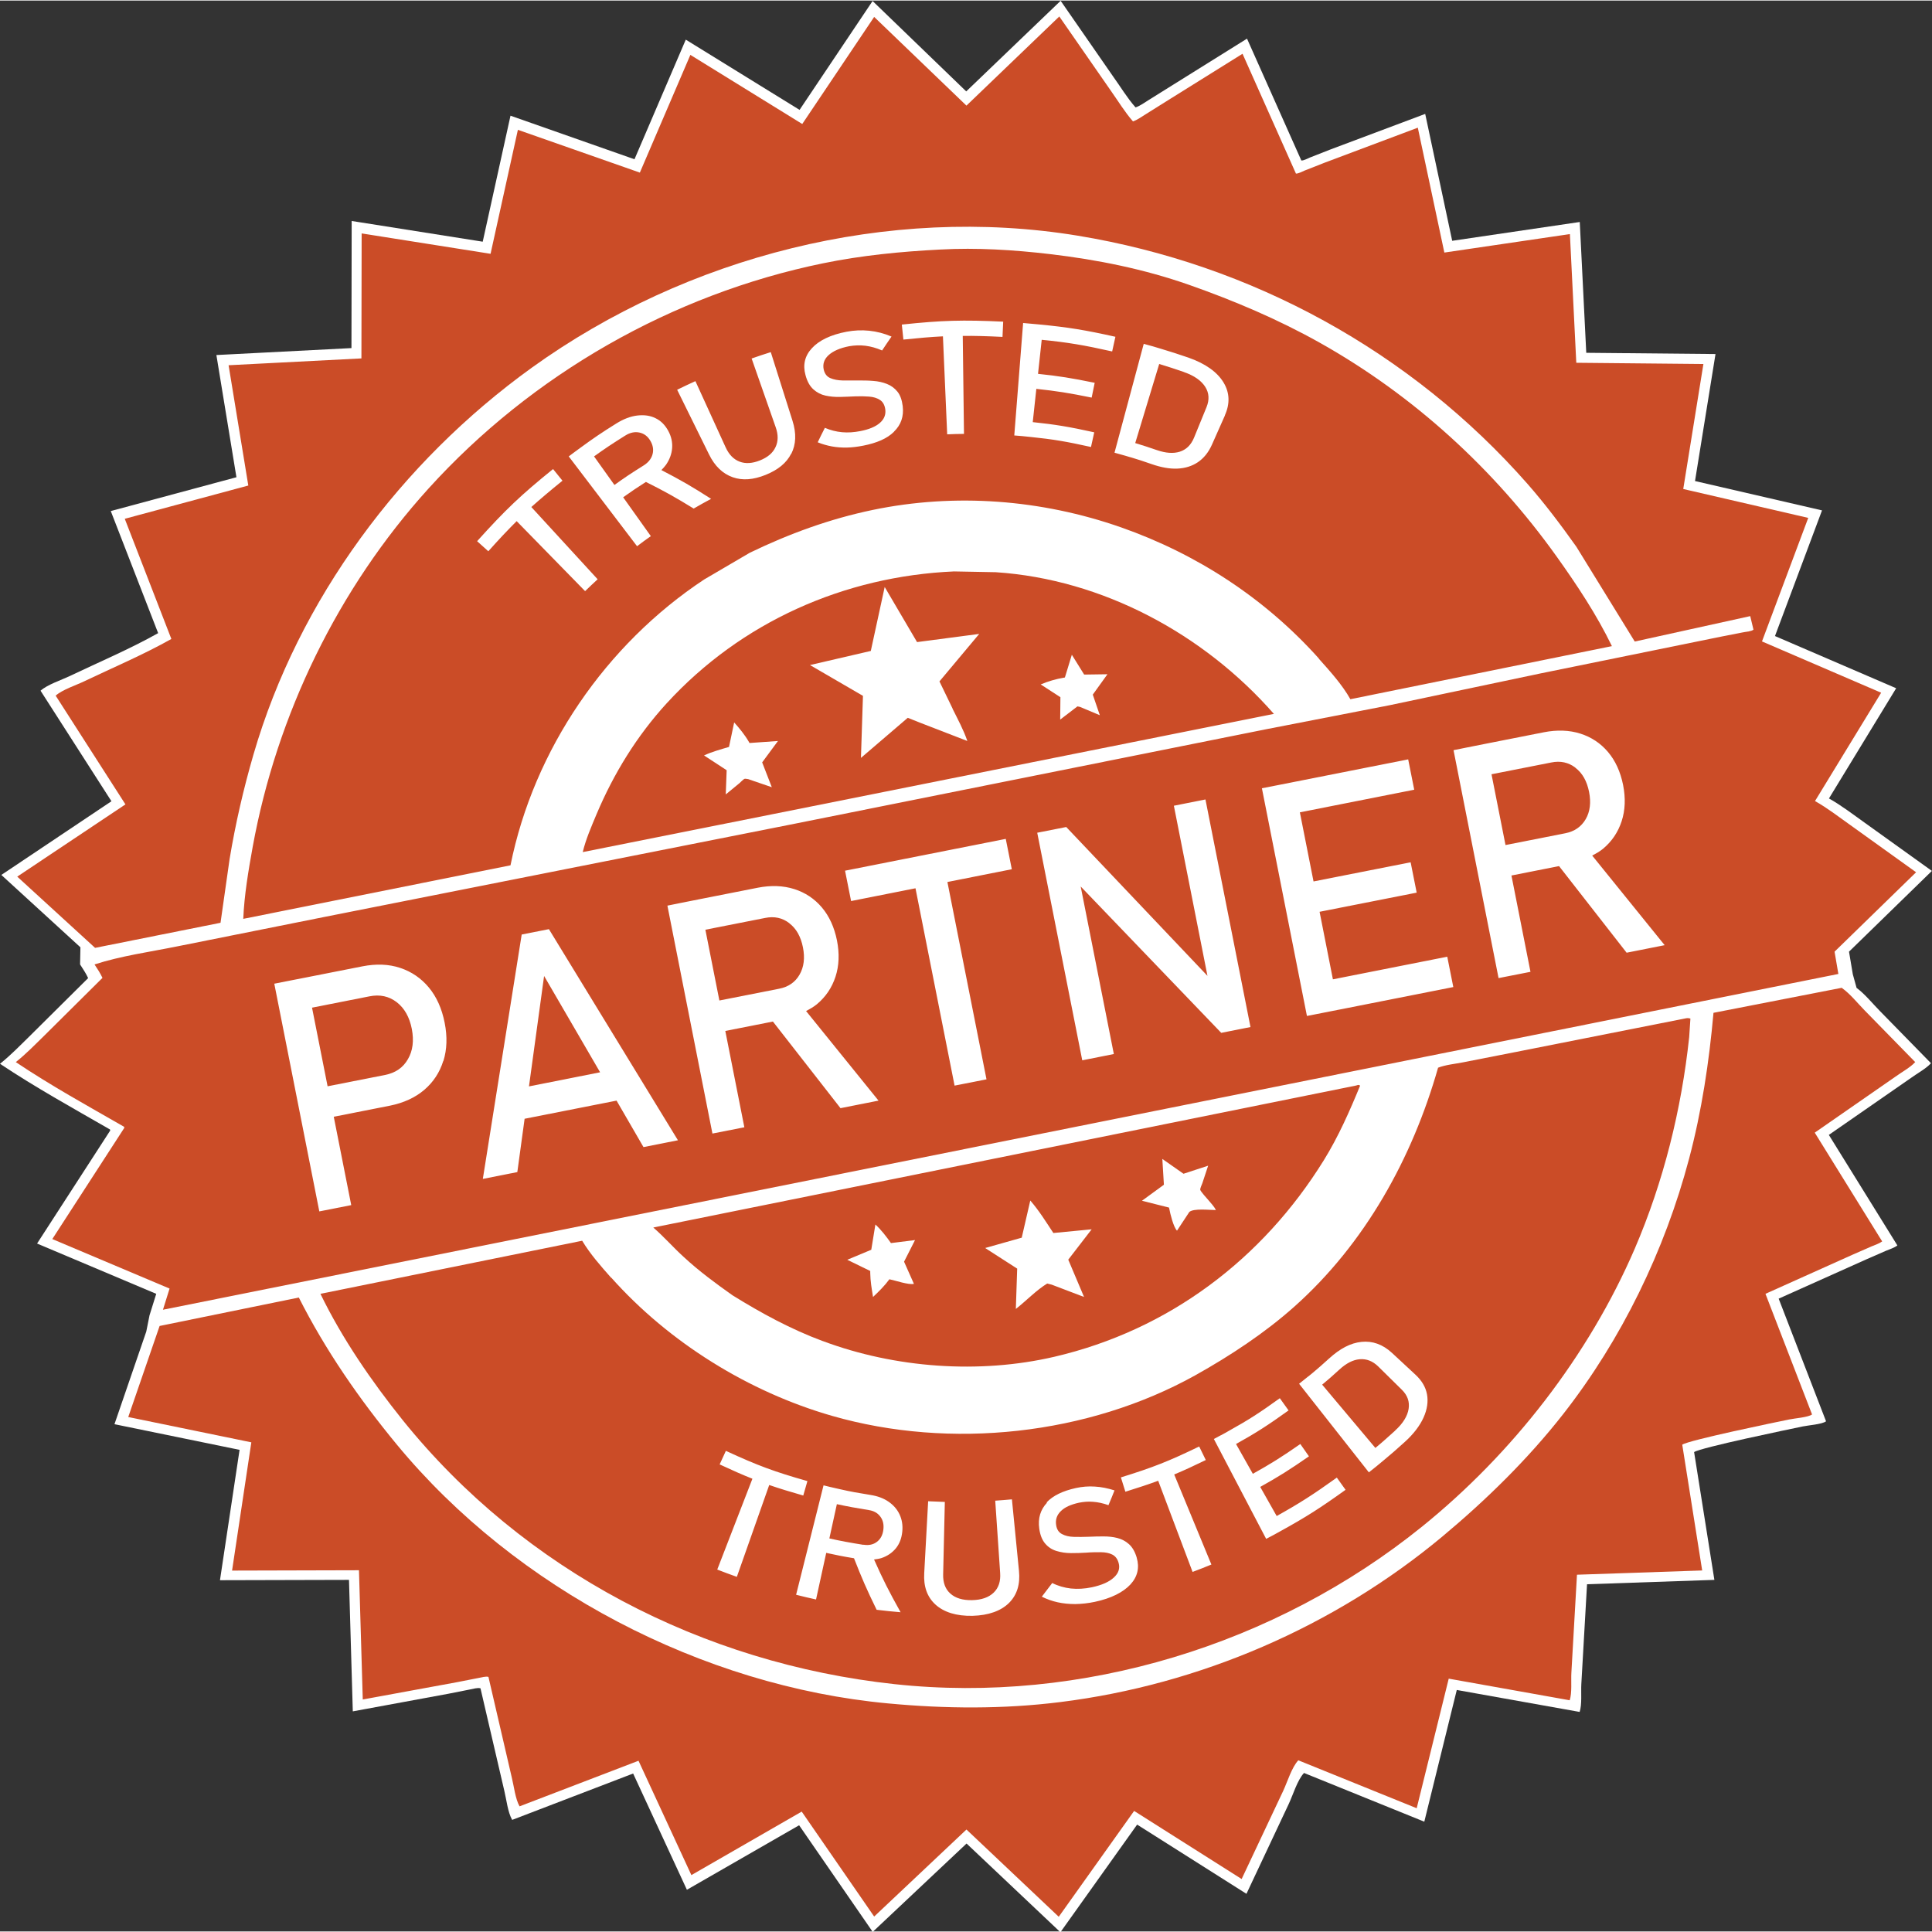
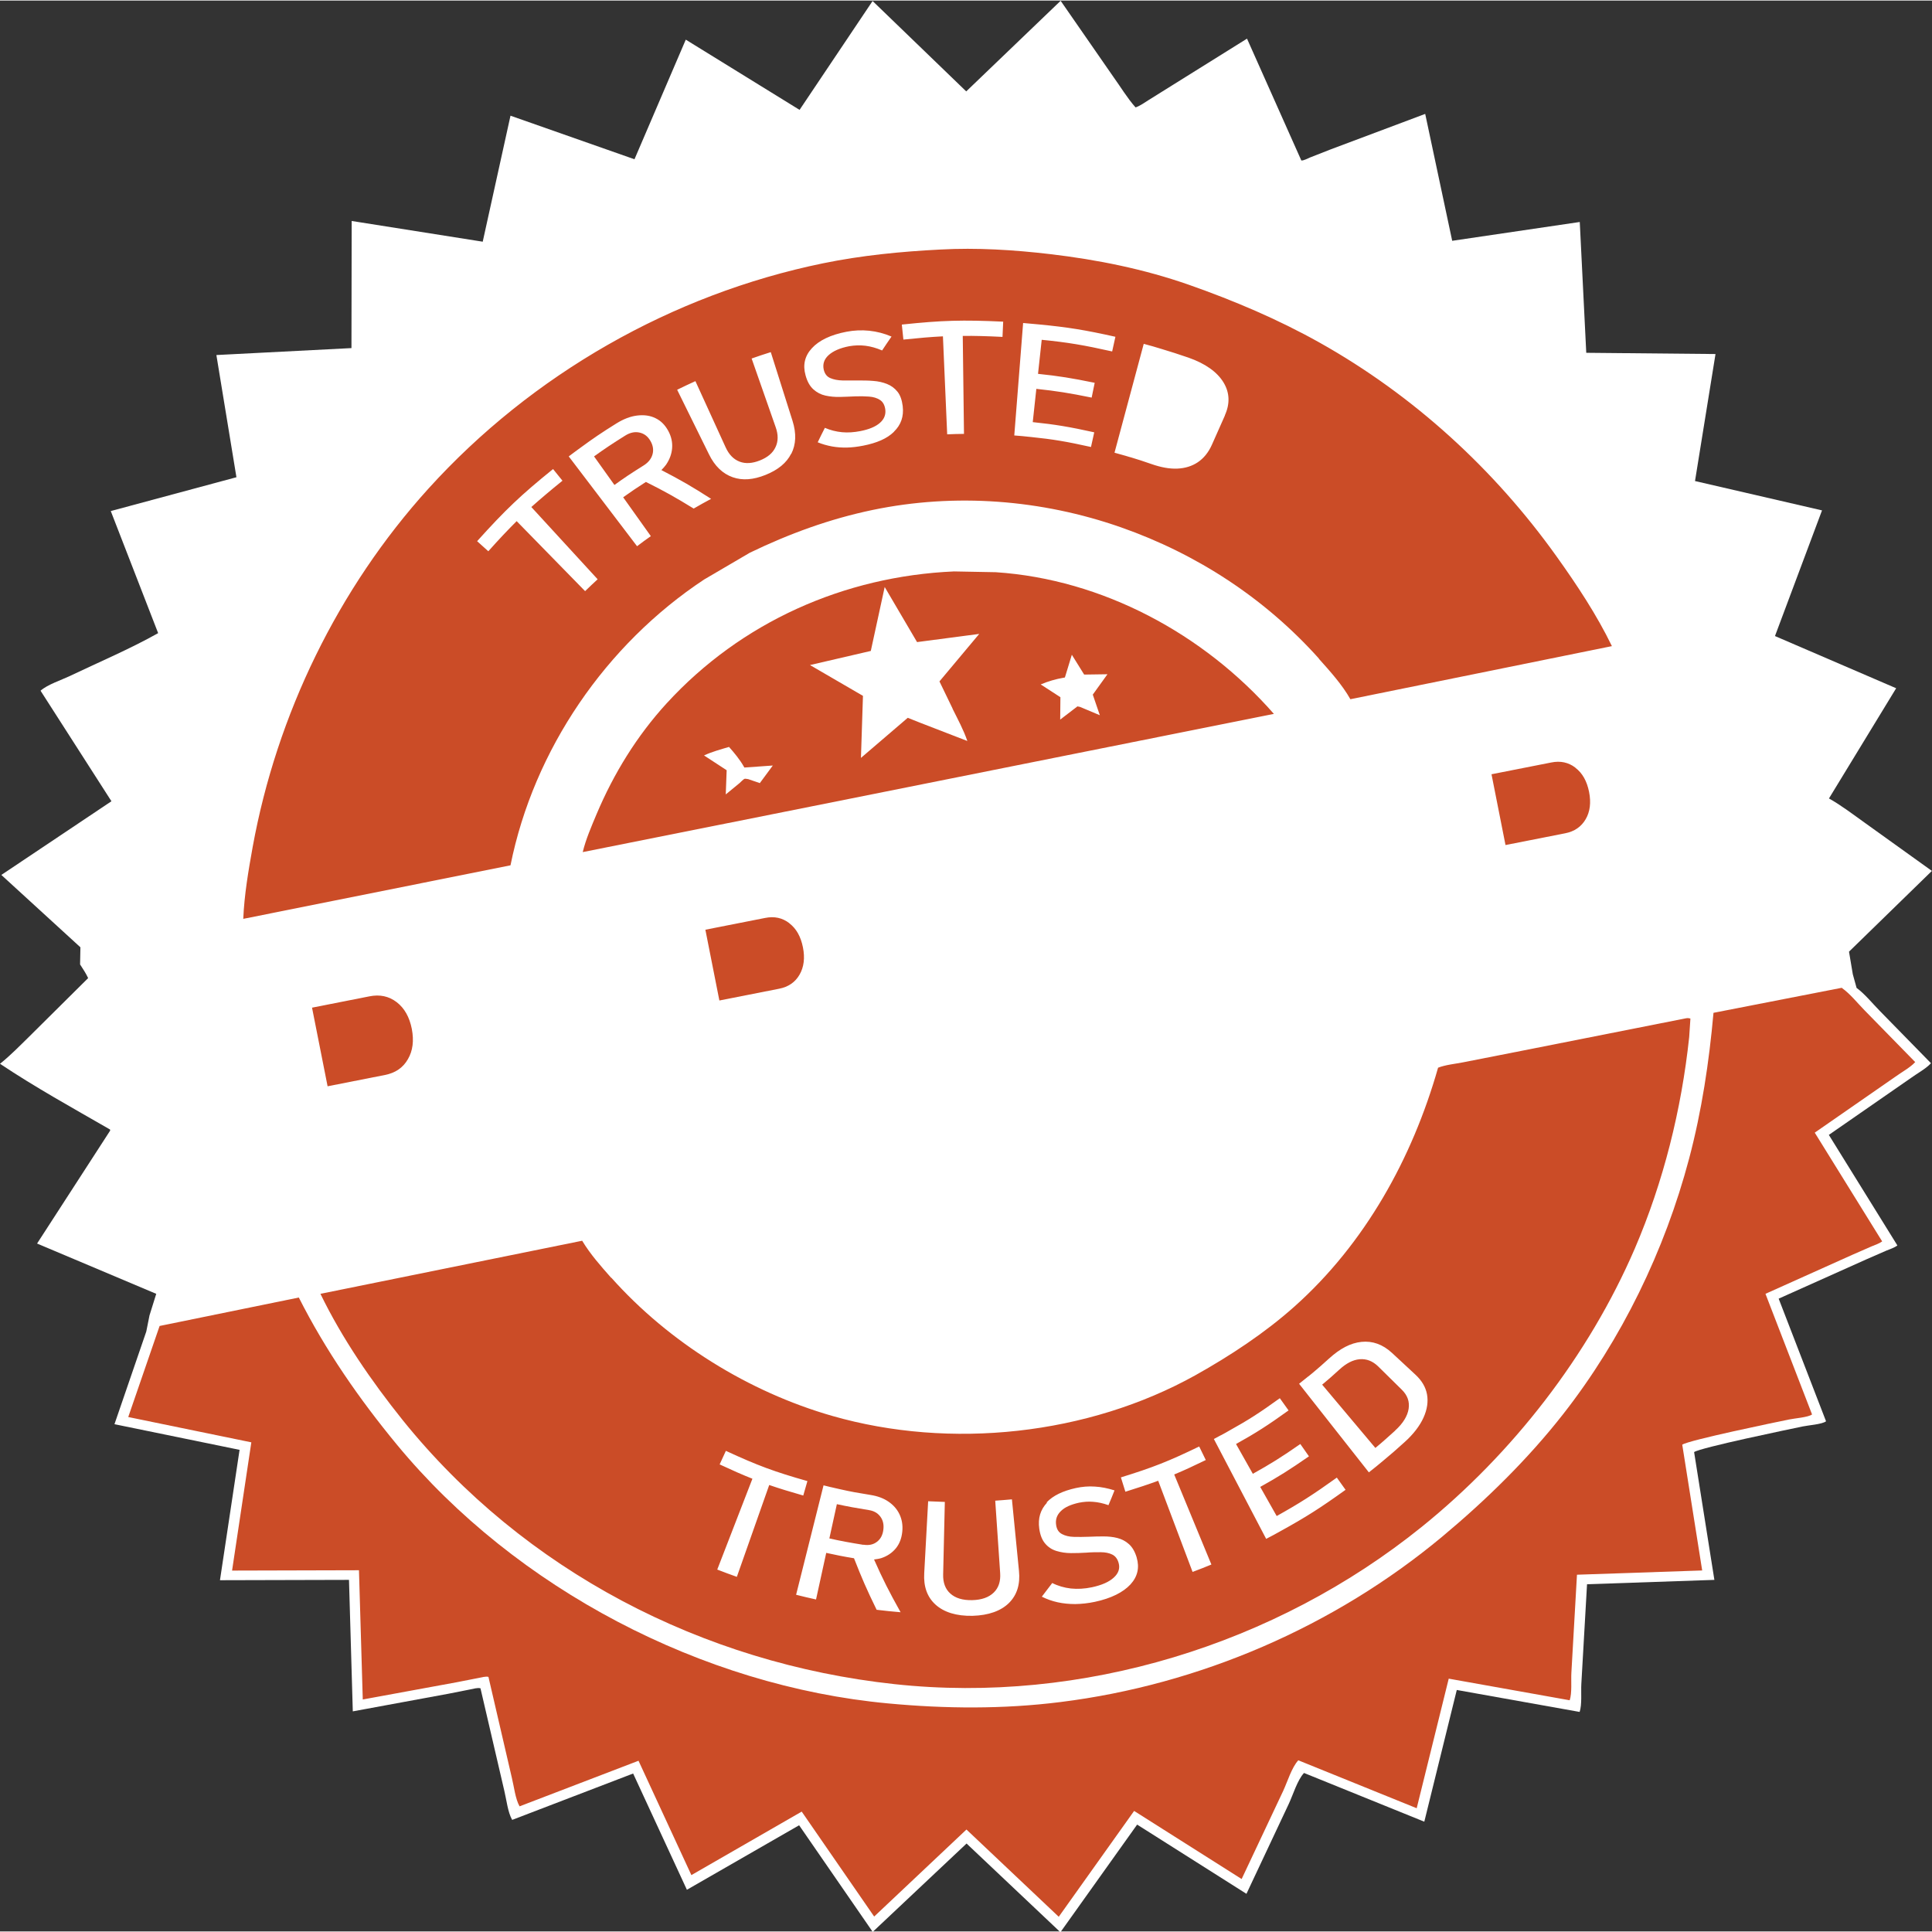
<svg xmlns="http://www.w3.org/2000/svg" data-name="Layer 2" height="172" preserveAspectRatio="xMidYMid meet" version="1.0" viewBox="0.0 0.0 172.5 172.4" width="172" zoomAndPan="magnify">
  <rect x="0.0" y="0.0" width="172.5" height="172.4" fill="#333333" stroke="none" />
  <g data-name="Layer 1">
    <g id="change1_1">
      <path d="m165.77,88.17l-.34-1.23-.34-2.02,7.4-7.21-5.98-4.29c-1.04-.74-2.09-1.55-3.21-2.18l6-9.84-10.82-4.66,4.2-11.22-11.34-2.62,1.83-11.34-11.54-.11-.58-11.68-11.39,1.68-2.41-11.33-8.42,3.16-1.86.73c-.23.09-.54.28-.78.27l-4.85-10.88-6.73,4.2-2.05,1.28c-.37.23-.76.52-1.17.66-.74-.83-1.34-1.84-1.99-2.74l-4.7-6.78-8.43,8.09L77.91.04l-6.52,9.72-10.16-6.27-4.58,10.68-11.07-3.89-2.48,11.25-11.7-1.85-.02,11.35-12.06.62,1.79,10.91-11.22,3.02,4.23,10.9c-2.53,1.42-5.29,2.59-7.91,3.84-.76.36-1.97.75-2.59,1.3l6.33,9.87L.12,78.07l7.06,6.46-.03,1.53c.26.4.52.79.72,1.22l-5.24,5.2c-.85.83-1.7,1.71-2.63,2.45,3.16,2.11,6.46,3.93,9.74,5.82.11.06.07.02.1.14l-6.53,10.09,10.64,4.49-.6,1.92-.29,1.45-2.84,8.27,11.17,2.29-1.75,11.64,11.52-.03.34,11.74,8.52-1.57,1.97-.39c.28-.05.63-.17.91-.1l2.13,9.16c.19.78.31,1.92.7,2.59l10.8-4.14,4.8,10.38,10.02-5.76,6.57,9.52,8.38-7.89,8.38,7.92,6.85-9.61,9.76,6.18,3.77-8.01c.38-.8.77-2.14,1.37-2.78l10.74,4.35,2.9-11.76,10.97,1.96c.22-.67.11-1.77.15-2.49l.51-8.91,11.37-.39-1.81-11.41c.57-.4,8.5-2.04,9.7-2.29.46-.1,1.74-.19,2.08-.46l-4.23-10.95,7.9-3.54,1.72-.75c.32-.13.7-.25.98-.46l-6.12-9.87,7.34-5.09c.55-.4,1.33-.82,1.78-1.31l-4.57-4.67c-.64-.65-1.35-1.53-2.08-2.06Z" fill="#fff" />
    </g>
    <g id="change2_1">
-       <path d="m85.18,50.97c-9.81.43-19.01,4.52-25.66,11.78-2.66,2.91-4.72,6.26-6.25,9.88-.46,1.1-.96,2.24-1.24,3.4l23.93-4.78,37.78-7.56c-6.25-7.13-15.3-12.02-24.83-12.65l-3.73-.07Zm-16.26,19.27l-2.13-.73c-.11,0-.21-.05-.32-.02-.08.02-.37.32-.44.38l-1.23,1.01.08-2.16-2.02-1.32c.7-.33,1.49-.54,2.23-.76l.46-2.19c.48.54.96,1.12,1.32,1.75l.05.09,2.54-.18-1.41,1.91.87,2.24Zm16.13-7.01c.47.95.98,1.88,1.32,2.88l-4.24-1.64-1.08-.43-4.18,3.58.18-5.54-4.73-2.75,5.43-1.26,1.24-5.71,2.89,4.92,5.55-.73-3.55,4.24,1.17,2.42Zm9.93-2.77l.1-.02.62-2.03,1.1,1.77,2.08-.03-1.31,1.82.63,1.84-1.76-.74-.24-.05-1.54,1.18.02-2-1.76-1.14c.66-.28,1.35-.48,2.05-.6Z" fill="#cb4c27" />
+       <path d="m85.18,50.97c-9.81.43-19.01,4.52-25.66,11.78-2.66,2.91-4.72,6.26-6.25,9.88-.46,1.1-.96,2.24-1.24,3.4l23.93-4.78,37.78-7.56c-6.25-7.13-15.3-12.02-24.83-12.65l-3.73-.07Zm-16.26,19.27l-2.13-.73c-.11,0-.21-.05-.32-.02-.08.02-.37.32-.44.38l-1.23,1.01.08-2.16-2.02-1.32c.7-.33,1.49-.54,2.23-.76c.48.54.96,1.12,1.32,1.75l.05.09,2.54-.18-1.41,1.91.87,2.24Zm16.13-7.01c.47.95.98,1.88,1.32,2.88l-4.24-1.64-1.08-.43-4.18,3.58.18-5.54-4.73-2.75,5.43-1.26,1.24-5.71,2.89,4.92,5.55-.73-3.55,4.24,1.17,2.42Zm9.93-2.77l.1-.02.62-2.03,1.1,1.77,2.08-.03-1.31,1.82.63,1.84-1.76-.74-.24-.05-1.54,1.18.02-2-1.76-1.14c.66-.28,1.35-.48,2.05-.6Z" fill="#cb4c27" />
    </g>
    <g id="change2_2">
-       <path d="m73.47,119.69c6.45,2.41,13.96,2.96,20.67,1.4,10.2-2.38,18.57-8.69,24.06-17.55,1.3-2.1,2.31-4.39,3.24-6.66-.17-.1-.17-.06-.35-.01l-62.76,12.68c.96.83,1.79,1.79,2.73,2.64,1.36,1.26,2.83,2.34,4.34,3.41,2.58,1.6,5.21,3.03,8.06,4.09Zm30.33-16.25l1.87,1.31,2.2-.72-.52,1.57c-.05.13-.19.44-.19.56,0,.14.61.8.73.94.23.28.52.57.67.89-.56,0-1.98-.17-2.37.17l-1.1,1.67c-.32-.32-.6-1.49-.69-1.96l-.02-.1-2.42-.61,1.96-1.43-.14-2.3Zm-12.57,7l.76-3.3c.79.91,1.4,1.9,2.06,2.9l3.42-.33-2.09,2.71,1.41,3.33-2.89-1.1-.4-.1c-.98.6-1.88,1.55-2.8,2.27l.12-3.6-2.86-1.84,3.29-.93Zm-13.44,1.11l.37-2.27c.53.49.98,1.08,1.39,1.66l2.15-.27-.98,1.93.88,1.98c-.48.11-1.65-.3-2.19-.41-.43.59-.93,1.08-1.46,1.58-.12-.72-.24-1.42-.25-2.15v-.17s-2.05-1-2.05-1l2.13-.89Z" fill="#cb4c27" />
-     </g>
+       </g>
    <g id="change2_3">
      <path d="m164.47,88.14l-11.48,2.24c-.39,4.38-1.05,8.77-2.18,13.03-2.17,8.19-6.02,16.13-11.25,22.81-3.14,4.01-6.88,7.67-10.79,10.93-9.64,8.03-21.66,13.22-34.1,14.77-5.1.64-10.27.6-15.38.12-16.58-1.54-33.22-10.23-43.85-23.1-3.36-4.07-6.38-8.43-8.76-13.14l-12.43,2.54-2.8,8.13,10.99,2.26-1.72,11.45,11.33-.03.34,11.54,8.39-1.54,1.94-.38c.28-.05.62-.16.89-.1l2.09,9.01c.19.76.31,1.89.69,2.55l10.62-4.07,4.72,10.21,9.85-5.67,6.47,9.37,8.24-7.77,8.24,7.79,6.73-9.45,9.6,6.08,3.71-7.87c.37-.79.76-2.1,1.35-2.73l10.57,4.28,2.86-11.57,10.8,1.93c.22-.66.11-1.74.15-2.45l.5-8.76,11.18-.38-1.78-11.23c.56-.4,8.36-2.01,9.54-2.25.46-.1,1.71-.19,2.05-.45l-4.16-10.77,7.77-3.49,1.69-.74c.31-.13.69-.25.96-.45l-6.02-9.71,7.22-5.01c.54-.39,1.31-.81,1.75-1.29l-4.5-4.6c-.63-.64-1.32-1.51-2.05-2.02Z" fill="#cb4c27" />
    </g>
    <g id="change2_4">
      <path d="m117.75,58.76c1,1.12,2.08,2.31,2.82,3.62l23.35-4.74c-1.35-2.79-3.12-5.46-4.92-7.98-5.58-7.82-12.8-14.42-21.18-19.12-3.71-2.08-7.65-3.75-11.66-5.16-4.03-1.41-8.16-2.24-12.39-2.74-3.23-.38-6.57-.59-9.82-.41-3.53.18-7.01.52-10.47,1.23-13.49,2.77-26,9.93-35.23,20.12-8.06,8.9-13.54,20.18-15.69,31.99-.38,2.11-.75,4.28-.84,6.42l23.86-4.78c2.08-10.34,8.52-19.72,17.29-25.52l4.08-2.39c3.52-1.7,7.13-3.02,10.97-3.82,7.37-1.53,15.07-.93,22.16,1.55,6.79,2.38,12.87,6.35,17.68,11.72Zm-65.5-6.02c-2.46-2.52-3.77-3.85-6.12-6.26-.77.77-1.57,1.61-2.53,2.69-.4-.36-.6-.54-1-.9,2.54-2.82,3.9-4.11,6.78-6.44.34.42.51.63.84,1.04-1.1.89-1.97,1.63-2.78,2.35,2.28,2.48,3.54,3.85,5.92,6.45-.45.42-.68.63-1.12,1.06Zm9.69-7.38c-1.66-1.02-2.59-1.54-4.27-2.38-.77.49-1.33.87-2.03,1.37.73,1.03,1.5,2.11,2.47,3.47-.5.35-.74.53-1.23.9-2.44-3.21-3.66-4.81-6.1-8.02.42-.32.7-.52,1.04-.77,1.16-.85,1.88-1.34,3.21-2.17.64-.4,1.27-.64,1.87-.71.61-.07,1.15,0,1.63.24.48.23.85.61,1.13,1.12.28.51.39,1.03.35,1.55-.04.52-.22,1.01-.54,1.48-.12.17-.27.33-.42.48,1.72.89,2.71,1.46,4.44,2.57-.63.34-.94.51-1.56.87Zm8.7-4.9c-.42.83-1.17,1.44-2.28,1.89-1.1.44-2.06.52-2.94.21-.88-.31-1.6-.98-2.12-2.05-1.14-2.31-1.7-3.46-2.84-5.76.65-.32.98-.47,1.63-.77,1.08,2.36,1.61,3.53,2.69,5.89.3.67.73,1.1,1.26,1.3.53.2,1.13.16,1.81-.11.68-.27,1.15-.66,1.39-1.18.25-.52.26-1.12.01-1.81-.85-2.44-1.28-3.67-2.14-6.11.68-.24,1.02-.35,1.71-.57.78,2.45,1.16,3.68,1.94,6.13.36,1.14.31,2.12-.11,2.95Zm9.17-1.95c-.61.6-1.52.99-2.73,1.23-.51.1-.99.16-1.45.17-.46.01-.91-.02-1.35-.1-.43-.08-.86-.2-1.27-.37.25-.52.38-.78.64-1.29.49.21,1,.34,1.53.39.53.05,1.07.01,1.64-.1.77-.15,1.35-.39,1.74-.73.39-.34.55-.75.48-1.23,0,0,0,0,0,0-.06-.38-.21-.65-.47-.82-.26-.17-.58-.27-.97-.3s-.81-.04-1.27-.02c-.44.02-.88.04-1.34.05-.45.01-.88-.03-1.29-.12-.41-.09-.77-.28-1.08-.56-.31-.28-.55-.7-.7-1.27,0,0,0,0,0,0-.25-.9-.07-1.71.57-2.4.63-.69,1.67-1.2,3.09-1.47.68-.13,1.35-.16,2.03-.09.67.07,1.34.24,1.99.52-.34.49-.51.74-.84,1.24-.51-.22-1.01-.36-1.49-.42-.49-.06-.97-.04-1.44.04-.84.16-1.46.44-1.86.81-.4.37-.53.81-.42,1.29,0,0,0,0,0,0,.09.37.28.62.59.75.3.13.67.2,1.1.21.43,0,.89,0,1.39,0,.44,0,.88,0,1.33.04.44.03.85.12,1.23.27.38.15.69.38.94.69.25.31.4.74.47,1.29,0,0,0,0,0,.01.11.92-.16,1.67-.78,2.27Zm9.7-8.48c-1.39-.07-2.5-.1-3.55-.09.04,3.37.07,5.23.11,8.75-.6,0-.9.02-1.5.04-.15-3.52-.23-5.38-.38-8.75-1.05.05-2.16.15-3.53.29-.06-.53-.08-.8-.14-1.34,3.6-.38,5.42-.43,9.05-.26-.03.54-.04.81-.06,1.34Zm8.23,4.1c-.11.53-.16.79-.27,1.32-2.01-.41-3.15-.59-4.94-.78-.1.92-.2,1.87-.32,2.97,2.02.21,3.27.42,5.49.91-.12.52-.17.79-.29,1.31-2.16-.48-3.38-.69-5.34-.89,0,0,0,0,0,0-.11-.01-.2-.02-.3-.03-.16-.02-.31-.03-.48-.05h0c-.22-.02-.44-.04-.73-.06.31-4.01.47-6.02.79-10.04.59.05.94.08,1.44.13,2.58.25,4.07.49,6.8,1.1-.12.52-.18.79-.29,1.31-2.54-.57-3.97-.81-6.29-1.04-.12,1.12-.23,2.09-.33,3.04,1.84.19,3.01.38,5.06.8Zm11.63,2.91c-.46,1.04-.7,1.56-1.16,2.61-.31.7-.74,1.22-1.26,1.57s-1.14.54-1.83.57c-.7.03-1.45-.11-2.29-.4-.75-.26-1.2-.41-1.84-.6,0,0,0,0,0,0-.05-.02-.1-.03-.15-.04-.11-.03-.21-.06-.33-.1,0,0,0,0,0,0-.32-.09-.59-.17-1-.28,1.05-3.89,1.57-5.83,2.61-9.72.65.17,1.01.28,1.6.46.86.26,1.43.44,2.39.77,1.52.53,2.57,1.29,3.13,2.21.56.92.59,1.91.12,2.95Z" fill="#cb4c27" />
    </g>
    <g id="change2_5">
-       <path d="m105.72,33.17c-.9-.31-1.45-.49-2.22-.72-.8,2.64-1.34,4.43-2.14,7.06.67.2,1.15.36,1.94.63.79.27,1.46.32,2.04.14.58-.19,1-.6,1.27-1.25.45-1.1.67-1.65,1.12-2.74.26-.65.23-1.25-.12-1.8-.35-.55-.98-1-1.88-1.31Z" fill="#cb4c27" />
-     </g>
+       </g>
    <g id="change2_6">
      <path d="m58.26,40.52c.11-.4.05-.8-.19-1.21s-.56-.65-.98-.74c-.41-.09-.84,0-1.28.28-1.15.72-1.84,1.18-2.77,1.85.67.94,1.25,1.76,1.82,2.55.87-.63,1.53-1.07,2.62-1.75.41-.26.67-.59.78-.98Z" fill="#cb4c27" />
    </g>
    <g id="change2_7">
      <path d="m54.57,114.04c-.92-1.04-1.87-2.11-2.59-3.31l-23.37,4.74c1.94,4,4.56,7.8,7.34,11.27,10.84,13.46,26.79,21.73,43.92,23.58,16.72,1.81,34.03-3.52,47.08-14.05,8.09-6.53,14.88-15.26,19.01-24.83,2.57-5.98,4.17-12.43,4.86-18.89l.11-1.66c-.17-.04-.23-.05-.4-.02l-14.65,2.9-5.24,1.03c-.71.14-1.57.22-2.24.48-2.3,8.08-6.52,15.71-12.84,21.34-2.65,2.36-5.72,4.38-8.81,6.11-9.62,5.36-21.89,6.67-32.45,3.64-7.45-2.14-14.56-6.55-19.72-12.34Zm62.24,8.81c.1-.08.18-.15.27-.22.04-.03.07-.06.11-.09,0,0,0,0,0,0,.51-.43.87-.74,1.46-1.28.99-.9,1.93-1.4,2.91-1.5.97-.1,1.89.21,2.73.99.84.78,1.25,1.16,2.09,1.94.56.52.91,1.1,1.03,1.75.12.65.02,1.35-.31,2.08-.33.73-.89,1.47-1.69,2.19-.76.69-1.21,1.08-1.91,1.66-.46.39-.76.63-1.28,1.04-2.49-3.16-3.74-4.75-6.23-7.91.33-.26.55-.44.81-.65,0,0,0,0,0,0Zm-7.78,5.24c.15-.08.28-.15.42-.23.08-.05.16-.09.26-.15,0,0,0,0,0,0,1.73-.96,2.76-1.62,4.56-2.92.31.44.47.65.78,1.09-1.85,1.33-2.91,2.01-4.69,3,.55.98,1.03,1.83,1.5,2.66,1.58-.88,2.56-1.49,4.24-2.66.31.44.46.66.77,1.1-1.73,1.2-2.73,1.83-4.35,2.73.46.81.93,1.64,1.47,2.6,2.03-1.13,3.25-1.91,5.37-3.43.31.44.47.65.78,1.09-2.27,1.63-3.54,2.44-5.81,3.69-.44.25-.76.42-1.28.69-1.87-3.57-2.8-5.35-4.67-8.92.26-.14.45-.24.64-.34,0,0,0,0,0,0Zm-1.96,1.01c.24.48.35.72.59,1.21-1.09.53-1.97.94-2.82,1.29,1.27,3.08,1.98,4.8,3.32,8.04-.67.27-1,.41-1.68.66-1.24-3.28-1.9-5.02-3.07-8.14-.86.32-1.78.62-2.93.98-.16-.51-.24-.77-.4-1.28,2.87-.89,4.27-1.44,6.99-2.76Zm-13.62,4.99c.58-.61,1.44-1.02,2.61-1.28.56-.12,1.12-.17,1.69-.13.57.03,1.16.15,1.76.34-.21.53-.31.79-.54,1.32-.48-.17-.94-.27-1.37-.3-.43-.04-.85,0-1.26.08-.73.16-1.27.4-1.62.75-.36.35-.5.76-.42,1.26h0c.06.38.23.64.52.79.28.15.63.24,1.05.25.42.01.87.01,1.35-.01.43-.02.86-.03,1.3-.03.44,0,.85.04,1.24.14.39.1.74.28,1.04.55.3.27.53.66.69,1.19,0,0,0,0,0,.01.26.89.09,1.69-.56,2.4-.65.7-1.72,1.24-3.17,1.55-.61.13-1.19.19-1.75.2-.56,0-1.08-.05-1.58-.16-.5-.11-.97-.28-1.41-.5.38-.49.56-.73.93-1.22.51.26,1.07.42,1.66.49.59.06,1.22.03,1.88-.11.89-.19,1.54-.48,1.96-.87.42-.38.56-.82.43-1.29,0,0,0,0,0,0-.1-.37-.29-.62-.57-.76-.28-.14-.63-.21-1.03-.21-.4,0-.84,0-1.3.04-.45.03-.9.04-1.36.04-.46,0-.89-.07-1.29-.19-.4-.12-.74-.34-1.01-.66-.27-.31-.45-.76-.53-1.34,0,0,0,0,0,0-.13-.93.11-1.69.69-2.31Zm-10.59-.1c.6.03.9.04,1.5.06-.06,2.59-.09,3.88-.15,6.47-.02.73.19,1.31.64,1.71.45.41,1.11.61,1.95.59.85-.02,1.49-.25,1.93-.68.44-.43.62-1.01.57-1.74-.18-2.58-.26-3.88-.44-6.46.6-.04.89-.07,1.49-.12.25,2.56.38,3.84.63,6.39.12,1.19-.17,2.14-.89,2.86-.72.71-1.82,1.11-3.26,1.15-1.43.03-2.55-.32-3.3-1-.75-.68-1.08-1.62-1.01-2.81.14-2.57.21-3.85.35-6.42Zm-8.67-1.26c.14.03.27.06.39.09.13.03.28.06.44.1,0,0,0,0,0,0,.92.21,1.6.33,2.72.51.62.1,1.14.29,1.58.59.44.3.77.67.99,1.13.22.46.31.98.25,1.56-.06.58-.24,1.07-.57,1.48-.33.4-.76.7-1.31.88-.2.06-.42.09-.64.12.79,1.78,1.32,2.83,2.37,4.71-.86-.07-1.28-.12-2.14-.22-.9-1.84-1.33-2.84-2.02-4.6-.93-.15-1.61-.29-2.48-.48-.27,1.24-.55,2.53-.91,4.16-.72-.16-1.07-.24-1.78-.42.98-3.91,1.47-5.86,2.45-9.77.25.06.45.11.65.16,0,0,0,0,0,0Zm-9.94-2.02c.23-.49.34-.73.56-1.22,2.86,1.32,4.32,1.86,7.28,2.7-.15.52-.22.78-.37,1.29-1.19-.34-2.14-.63-3.04-.94-1.11,3.14-1.72,4.9-2.89,8.2-.7-.25-1.05-.38-1.75-.65,1.27-3.27,1.94-5,3.14-8.11-.89-.35-1.81-.76-2.95-1.29Z" fill="#cb4c27" />
    </g>
    <g id="change2_8">
      <path d="m124.56,127.68c.71-.64,1.11-1.3,1.21-1.94.1-.64-.1-1.21-.6-1.7-.84-.83-1.26-1.25-2.11-2.08-.5-.49-1.05-.7-1.66-.65-.6.05-1.2.36-1.82.93-.61.56-.99.89-1.53,1.34,1.77,2.11,2.97,3.54,4.75,5.65.62-.51,1.05-.9,1.76-1.54Z" fill="#cb4c27" />
    </g>
    <g id="change2_9">
      <path d="m77.1,137.87c.47.08.88-.01,1.2-.26.32-.24.51-.6.57-1.07.06-.47-.03-.86-.27-1.18s-.57-.51-1.02-.58c-1.17-.19-1.89-.32-2.86-.53-.25,1.13-.46,2.11-.67,3.06,1.03.23,1.79.37,3.03.57Z" fill="#cb4c27" />
    </g>
    <g id="change2_10">
      <path d="m140.67,68.5c-.62-.48-1.34-.64-2.17-.47l-5.33,1.05,1.25,6.32,5.33-1.05c.83-.16,1.44-.59,1.83-1.26s.49-1.49.3-2.44c-.19-.95-.59-1.67-1.21-2.14Z" fill="#cb4c27" />
    </g>
    <g id="change2_11">
      <path d="m70.48,82.38c-.62-.48-1.34-.64-2.17-.47l-5.33,1.05,1.25,6.32,5.33-1.05c.83-.16,1.44-.58,1.83-1.26.39-.68.49-1.49.3-2.44-.19-.95-.59-1.67-1.21-2.14Z" fill="#cb4c27" />
    </g>
    <g id="change2_12">
-       <path d="M47.23 96.95L53.58 95.69 48.58 87.09 47.23 96.95z" fill="#cb4c27" />
-     </g>
+       </g>
    <g id="change2_13">
-       <path d="m162.05,71.48l5.91-9.68-10.64-4.58,4.13-11.03-11.16-2.58,1.8-11.16-11.35-.11-.57-11.49-11.21,1.65-2.37-11.15-8.28,3.11-1.83.72c-.22.09-.53.27-.77.27l-4.77-10.7-6.62,4.13-2.01,1.26c-.36.22-.75.51-1.15.65-.72-.82-1.32-1.81-1.95-2.7l-4.63-6.67-8.29,7.96-8.24-7.92-6.42,9.56-9.99-6.17-4.51,10.51-10.89-3.82-2.44,11.07-11.51-1.82-.02,11.16-11.86.61,1.76,10.74-11.03,2.97,4.16,10.73c-2.49,1.4-5.2,2.55-7.78,3.78-.75.36-1.94.74-2.55,1.28l6.23,9.71-9.66,6.45,6.95,6.36,11.2-2.24.81-5.69c.52-3.14,1.24-6.27,2.13-9.33,4.03-13.87,13.19-26.14,24.85-34.54,13.84-9.96,31.83-14.56,48.73-11.79,15.53,2.55,29.77,10.33,40.18,22.17,1.56,1.78,2.99,3.68,4.36,5.61l5.21,8.46,10.31-2.27.29,1.21c-.21.16-.58.17-.84.22l-2.09.41-16.1,3.28-13.48,2.84-11,2.14-42.06,8.43-42.08,8.34-13.1,2.62c-2.42.49-5.03.85-7.37,1.61.26.39.51.78.71,1.2l-5.15,5.11c-.84.82-1.67,1.68-2.59,2.41,3.1,2.08,6.35,3.87,9.59,5.73.11.06.07.02.1.14l-6.43,9.93,10.47,4.42-.59,1.89,149.59-29.98-.34-1.99,7.28-7.09-5.88-4.22c-1.03-.73-2.06-1.53-3.15-2.14Zm-122.47,23.19c-.32,1.03-.89,1.9-1.7,2.59-.81.69-1.83,1.16-3.06,1.41l-5.02.99,1.56,7.89-2.85.56-4.02-20.33,1.47-.29,1.38-.27,5.02-.99c1.23-.24,2.35-.2,3.37.14,1.02.34,1.87.92,2.56,1.75.69.83,1.16,1.88,1.41,3.14.25,1.25.21,2.39-.11,3.42Zm17.88,7.71l-2.41-4.16-8.21,1.62-.65,4.76-3.08.61,3.47-21.82,2.43-.48,11.52,18.85-3.08.61Zm17.59-3.48l-6.04-7.74-4.25.84,1.7,8.6-2.85.56-4.02-20.35,1.24-.25,1.61-.32,5.22-1.03c1.18-.23,2.27-.19,3.25.12.98.31,1.81.86,2.47,1.64.66.78,1.11,1.76,1.35,2.95.23,1.17.19,2.25-.13,3.23-.32.98-.87,1.8-1.66,2.46-.29.24-.63.43-.97.61l6.47,8-3.38.67Zm13.03-2.58l-2.85.56-3.49-17.62-5.75,1.14-.54-2.71,14.35-2.84.54,2.71-5.75,1.14,3.49,17.62Zm20.95-4.16l-12.54-13.06,2.96,14.96-2.82.56-4.02-20.32,2.59-.51,12.61,13.29-3-15.19,2.82-.56,4.02,20.32-2.62.52Zm10.51-2.06l-1.47.29-1.38.27-4.02-20.33,1.38-.27,1.47-.29,10.21-2.02.54,2.71-10.21,2.02,1.22,6.17,8.67-1.71.54,2.71-8.67,1.71,1.19,6.03,10.21-2.02.54,2.71-10.21,2.02Zm25.7-5.08l-6.04-7.74-4.25.84,1.7,8.6-2.85.56-4.02-20.35,1.24-.25,1.61-.32,5.22-1.03c1.18-.23,2.27-.19,3.25.12.98.31,1.81.86,2.47,1.64s1.11,1.76,1.35,2.95c.23,1.17.19,2.25-.13,3.23s-.87,1.8-1.66,2.46c-.29.24-.63.43-.97.61l6.47,8-3.38.67Z" fill="#cb4c27" />
-     </g>
+       </g>
    <g id="change2_14">
      <path d="m35.42,89.43c-.69-.53-1.5-.71-2.44-.52l-5.12,1.01,1.39,7.02,5.12-1.01c.93-.18,1.62-.65,2.05-1.41.44-.75.55-1.65.35-2.7-.21-1.06-.66-1.86-1.35-2.39Z" fill="#cb4c27" />
    </g>
  </g>
</svg>